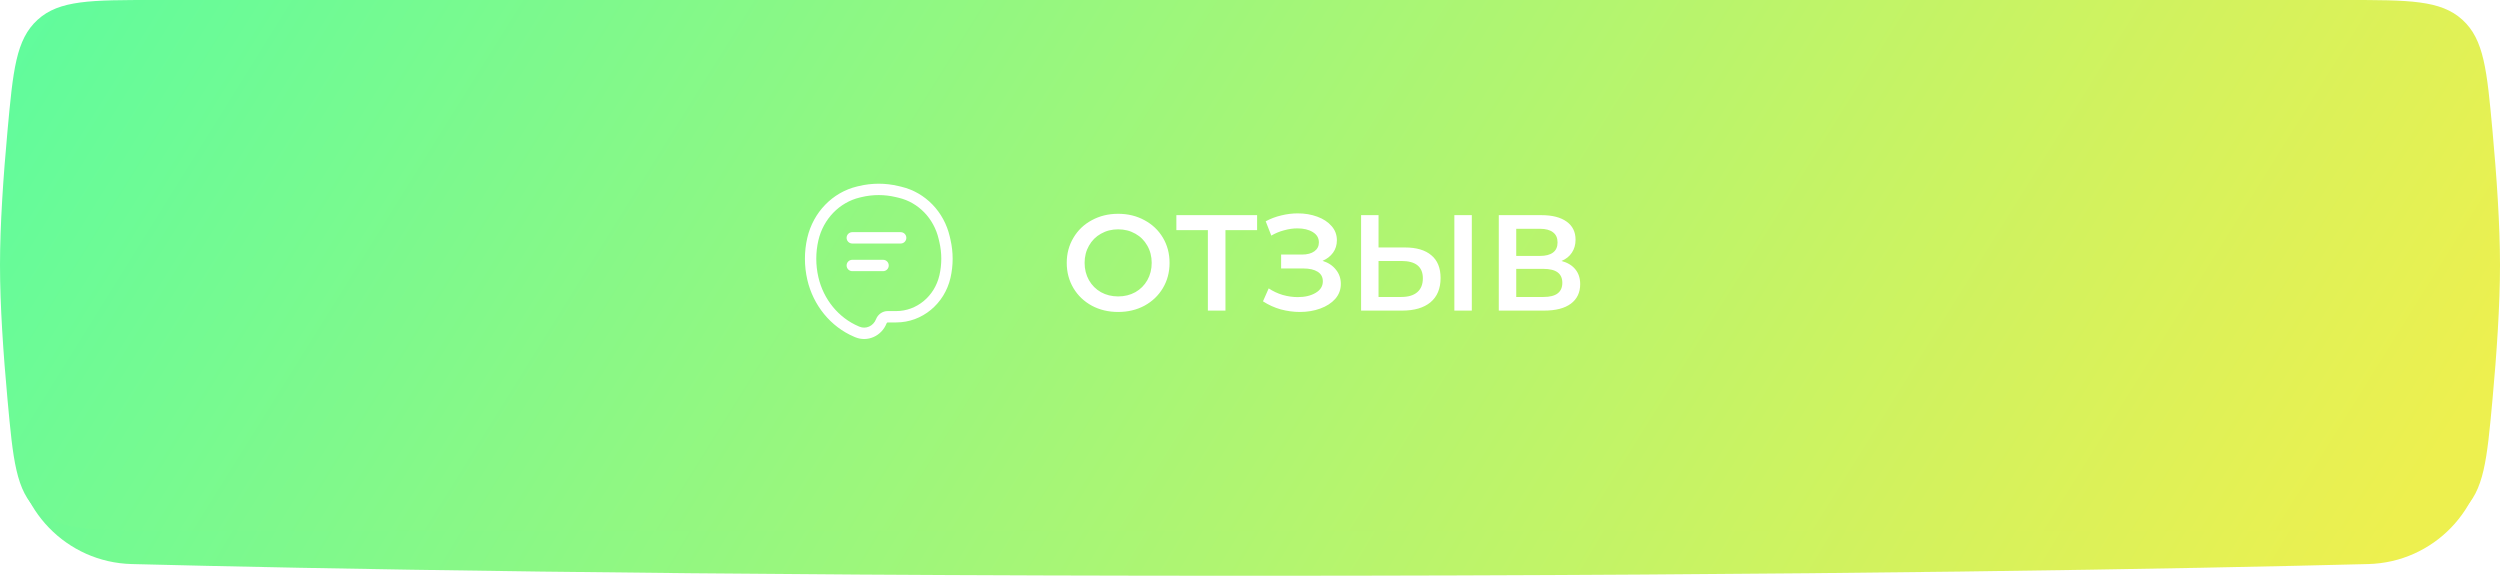
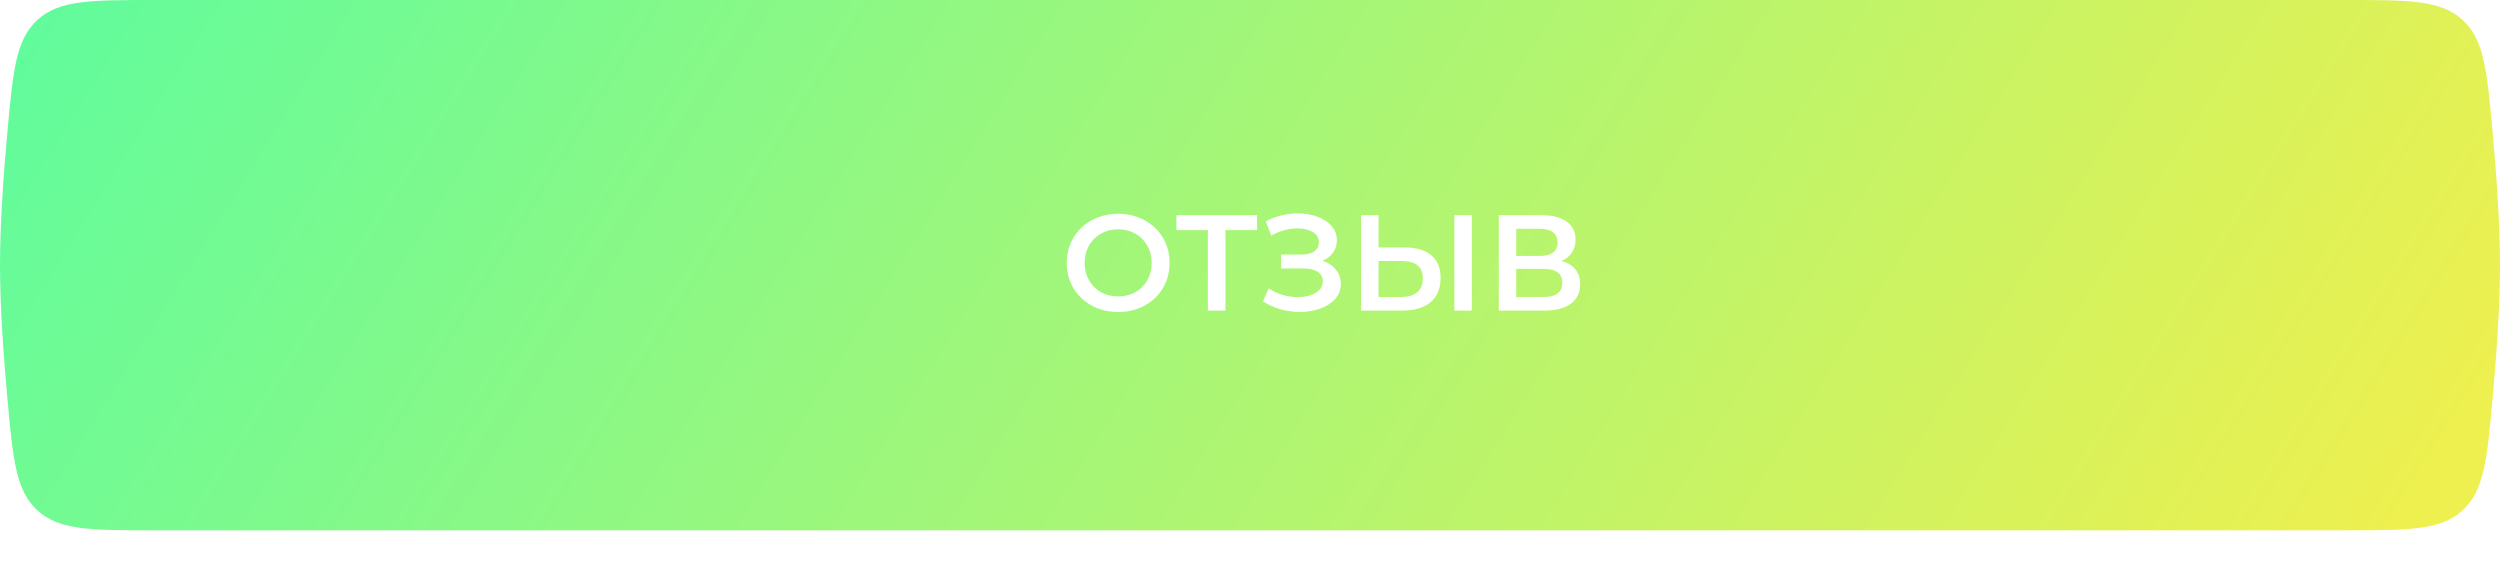
<svg xmlns="http://www.w3.org/2000/svg" width="330" height="76" viewBox="0 0 330 76" fill="none">
-   <path d="M2 20C2 11.163 9.163 4 18 4H312C320.837 4 328 11.163 328 20V58.589C328 67.192 321.211 74.235 312.61 74.455C289.625 75.046 240.747 76 165 76C89.253 76 40.375 75.046 17.39 74.455C8.789 74.235 2 67.192 2 58.589V20Z" fill="url(#paint0_linear_2058_340)" />
  <g filter="url(#filter0_ii_2058_340)">
    <path d="M0.987 17.312C1.727 9.255 2.097 5.226 4.96 2.613C7.824 0 12.007 0 20.373 0H309.627C317.993 0 322.176 0 325.04 2.613C327.903 5.226 328.273 9.255 329.013 17.312C329.556 23.231 330 29.692 330 35C330 40.308 329.556 46.769 329.013 52.688C328.273 60.745 327.903 64.774 325.04 67.387C322.176 70 317.993 70 309.627 70H20.373C12.007 70 7.824 70 4.96 67.387C2.097 64.774 1.727 60.745 0.987 52.688C0.444 46.769 0 40.308 0 35C0 29.692 0.444 23.231 0.987 17.312Z" fill="url(#paint1_linear_2058_340)" />
  </g>
  <path d="M147.596 41.18C146.312 41.18 145.154 40.904 144.122 40.352C143.09 39.788 142.28 39.014 141.692 38.03C141.104 37.034 140.81 35.924 140.81 34.7C140.81 33.476 141.104 32.372 141.692 31.388C142.28 30.392 143.09 29.618 144.122 29.066C145.154 28.502 146.312 28.22 147.596 28.22C148.88 28.22 150.038 28.502 151.07 29.066C152.102 29.618 152.912 30.386 153.5 31.37C154.088 32.354 154.382 33.464 154.382 34.7C154.382 35.936 154.088 37.046 153.5 38.03C152.912 39.014 152.102 39.788 151.07 40.352C150.038 40.904 148.88 41.18 147.596 41.18ZM147.596 39.128C148.436 39.128 149.192 38.942 149.864 38.57C150.536 38.186 151.064 37.658 151.448 36.986C151.832 36.302 152.024 35.54 152.024 34.7C152.024 33.86 151.832 33.104 151.448 32.432C151.064 31.748 150.536 31.22 149.864 30.848C149.192 30.464 148.436 30.272 147.596 30.272C146.756 30.272 146 30.464 145.328 30.848C144.656 31.22 144.128 31.748 143.744 32.432C143.36 33.104 143.168 33.86 143.168 34.7C143.168 35.54 143.36 36.302 143.744 36.986C144.128 37.658 144.656 38.186 145.328 38.57C146 38.942 146.756 39.128 147.596 39.128ZM165.937 30.38H161.761V41H159.439V30.38H155.281V28.4H165.937V30.38ZM174.579 34.43C175.335 34.67 175.923 35.06 176.343 35.6C176.775 36.128 176.991 36.752 176.991 37.472C176.991 38.228 176.745 38.888 176.253 39.452C175.761 40.004 175.101 40.43 174.273 40.73C173.457 41.03 172.563 41.18 171.591 41.18C170.751 41.18 169.905 41.066 169.053 40.838C168.213 40.598 167.433 40.244 166.713 39.776L167.469 38.066C168.021 38.438 168.633 38.726 169.305 38.93C169.977 39.122 170.643 39.218 171.303 39.218C172.251 39.218 173.037 39.032 173.661 38.66C174.297 38.288 174.615 37.778 174.615 37.13C174.615 36.578 174.387 36.158 173.931 35.87C173.475 35.582 172.845 35.438 172.041 35.438H169.107V33.602H171.861C172.557 33.602 173.103 33.458 173.499 33.17C173.895 32.882 174.093 32.492 174.093 32C174.093 31.412 173.823 30.956 173.283 30.632C172.755 30.308 172.077 30.146 171.249 30.146C170.685 30.146 170.103 30.23 169.503 30.398C168.903 30.554 168.339 30.788 167.811 31.1L167.073 29.21C167.721 28.862 168.405 28.604 169.125 28.436C169.857 28.256 170.583 28.166 171.303 28.166C172.239 28.166 173.097 28.31 173.877 28.598C174.669 28.886 175.299 29.3 175.767 29.84C176.235 30.368 176.469 30.992 176.469 31.712C176.469 32.336 176.301 32.882 175.965 33.35C175.629 33.818 175.167 34.178 174.579 34.43ZM185.459 32.666C186.971 32.666 188.129 33.008 188.933 33.692C189.749 34.364 190.157 35.366 190.157 36.698C190.157 38.09 189.713 39.158 188.825 39.902C187.937 40.634 186.689 41 185.081 41H179.663V28.4H181.967V32.666H185.459ZM184.973 39.2C185.885 39.2 186.587 38.99 187.079 38.57C187.571 38.15 187.817 37.538 187.817 36.734C187.817 35.21 186.869 34.448 184.973 34.448H181.967V39.2H184.973ZM191.975 28.4H194.279V41H191.975V28.4ZM206.119 34.448C206.923 34.664 207.535 35.036 207.955 35.564C208.375 36.08 208.585 36.728 208.585 37.508C208.585 38.612 208.177 39.47 207.361 40.082C206.545 40.694 205.363 41 203.815 41H197.839V28.4H203.473C204.889 28.4 205.993 28.682 206.785 29.246C207.577 29.81 207.973 30.608 207.973 31.64C207.973 32.3 207.811 32.87 207.487 33.35C207.175 33.83 206.719 34.196 206.119 34.448ZM200.143 33.782H203.275C204.031 33.782 204.607 33.632 205.003 33.332C205.399 33.032 205.597 32.588 205.597 32C205.597 31.412 205.399 30.968 205.003 30.668C204.607 30.356 204.031 30.2 203.275 30.2H200.143V33.782ZM203.743 39.2C205.399 39.2 206.227 38.576 206.227 37.328C206.227 36.104 205.399 35.492 203.743 35.492H200.143V39.2H203.743Z" fill="white" />
-   <path d="M116.333 42.406L115.635 42.132L116.333 42.406ZM107.296 36.757L106.565 36.925L107.296 36.757ZM107.292 31.572L106.561 31.404L107.292 31.572ZM124.733 31.806L125.464 31.637L125.464 31.637L124.733 31.806ZM124.733 36.508L124.002 36.339L124.733 36.508ZM113.158 43.813L113.452 43.123L113.452 43.123L113.158 43.813ZM113.554 25.287L113.728 26.016L113.728 26.016L113.554 25.287ZM118.417 25.287L118.243 26.016L118.417 25.287ZM113.033 43.76L112.739 44.45L112.739 44.45L113.033 43.76ZM118.821 25.383L118.995 24.653L118.821 25.383ZM124.639 31.398L123.908 31.566L123.908 31.566L124.639 31.398ZM113.317 25.343L113.143 24.613L113.143 24.613L113.317 25.343ZM112.502 30.645C112.088 30.645 111.752 30.98 111.752 31.395C111.752 31.809 112.088 32.145 112.502 32.145V30.645ZM118.888 32.145C119.303 32.145 119.638 31.809 119.638 31.395C119.638 30.98 119.303 30.645 118.888 30.645V32.145ZM112.502 34.293C112.088 34.293 111.752 34.628 111.752 35.043C111.752 35.457 112.088 35.793 112.502 35.793V34.293ZM116.566 35.793C116.98 35.793 117.316 35.457 117.316 35.043C117.316 34.628 116.98 34.293 116.566 34.293V35.793ZM113.492 26.072L113.728 26.016L113.38 24.557L113.143 24.613L113.492 26.072ZM118.243 26.016L118.647 26.112L118.995 24.653L118.591 24.557L118.243 26.016ZM113.452 43.123L113.327 43.07L112.739 44.45L112.864 44.503L113.452 43.123ZM123.908 31.566L124.002 31.974L125.464 31.637L125.37 31.229L123.908 31.566ZM118.3 41.062H117.176V42.562H118.3V41.062ZM117.176 41.062C116.479 41.062 115.88 41.507 115.635 42.132L117.031 42.68C117.066 42.591 117.135 42.562 117.176 42.562V41.062ZM108.026 36.588C107.66 34.999 107.657 33.327 108.023 31.741L106.561 31.404C106.144 33.214 106.148 35.117 106.565 36.925L108.026 36.588ZM124.002 31.974C124.333 33.408 124.333 34.905 124.002 36.339L125.464 36.676C125.845 35.02 125.845 33.293 125.464 31.637L124.002 31.974ZM112.864 44.503C114.523 45.211 116.378 44.344 117.031 42.68L115.635 42.132C115.268 43.067 114.277 43.475 113.452 43.123L112.864 44.503ZM113.728 26.016C115.214 25.661 116.757 25.661 118.243 26.016L118.591 24.557C116.876 24.148 115.095 24.148 113.38 24.557L113.728 26.016ZM113.327 43.07C110.689 41.946 108.703 39.522 108.026 36.588L106.565 36.925C107.343 40.301 109.636 43.128 112.739 44.45L113.327 43.07ZM124.002 36.339C123.358 39.132 120.985 41.062 118.3 41.062V42.562C121.728 42.562 124.673 40.106 125.464 36.676L124.002 36.339ZM118.647 26.112C121.228 26.728 123.277 28.83 123.908 31.566L125.37 31.229C124.617 27.967 122.159 25.408 118.995 24.653L118.647 26.112ZM113.143 24.613C109.877 25.393 107.338 28.035 106.561 31.404L108.023 31.741C108.678 28.897 110.808 26.713 113.492 26.072L113.143 24.613ZM112.502 32.145H118.888V30.645H112.502V32.145ZM112.502 35.793H116.566V34.293H112.502V35.793Z" fill="white" />
  <defs>
    <filter id="filter0_ii_2058_340" x="0" y="-10" width="330" height="90" filterUnits="userSpaceOnUse" color-interpolation-filters="sRGB">
      <feFlood flood-opacity="0" result="BackgroundImageFix" />
      <feBlend mode="normal" in="SourceGraphic" in2="BackgroundImageFix" result="shape" />
      <feColorMatrix in="SourceAlpha" type="matrix" values="0 0 0 0 0 0 0 0 0 0 0 0 0 0 0 0 0 0 127 0" result="hardAlpha" />
      <feOffset dy="10" />
      <feGaussianBlur stdDeviation="10" />
      <feComposite in2="hardAlpha" operator="arithmetic" k2="-1" k3="1" />
      <feColorMatrix type="matrix" values="0 0 0 0 1 0 0 0 0 1 0 0 0 0 1 0 0 0 0.25 0" />
      <feBlend mode="normal" in2="shape" result="effect1_innerShadow_2058_340" />
      <feColorMatrix in="SourceAlpha" type="matrix" values="0 0 0 0 0 0 0 0 0 0 0 0 0 0 0 0 0 0 127 0" result="hardAlpha" />
      <feOffset dy="-10" />
      <feGaussianBlur stdDeviation="10" />
      <feComposite in2="hardAlpha" operator="arithmetic" k2="-1" k3="1" />
      <feColorMatrix type="matrix" values="0 0 0 0 1 0 0 0 0 1 0 0 0 0 1 0 0 0 0.25 0" />
      <feBlend mode="normal" in2="effect1_innerShadow_2058_340" result="effect2_innerShadow_2058_340" />
    </filter>
    <linearGradient id="paint0_linear_2058_340" x1="-5.174" y1="4" x2="261.361" y2="163.523" gradientUnits="userSpaceOnUse">
      <stop stop-color="#5CFC9F" />
      <stop offset="1" stop-color="#EDF04F" />
    </linearGradient>
    <linearGradient id="paint1_linear_2058_340" x1="-7.262" y1="-1.70341e-05" x2="256.69" y2="164.485" gradientUnits="userSpaceOnUse">
      <stop stop-color="#5CFC9F" />
      <stop offset="1" stop-color="#EDF04F" />
    </linearGradient>
  </defs>
</svg>